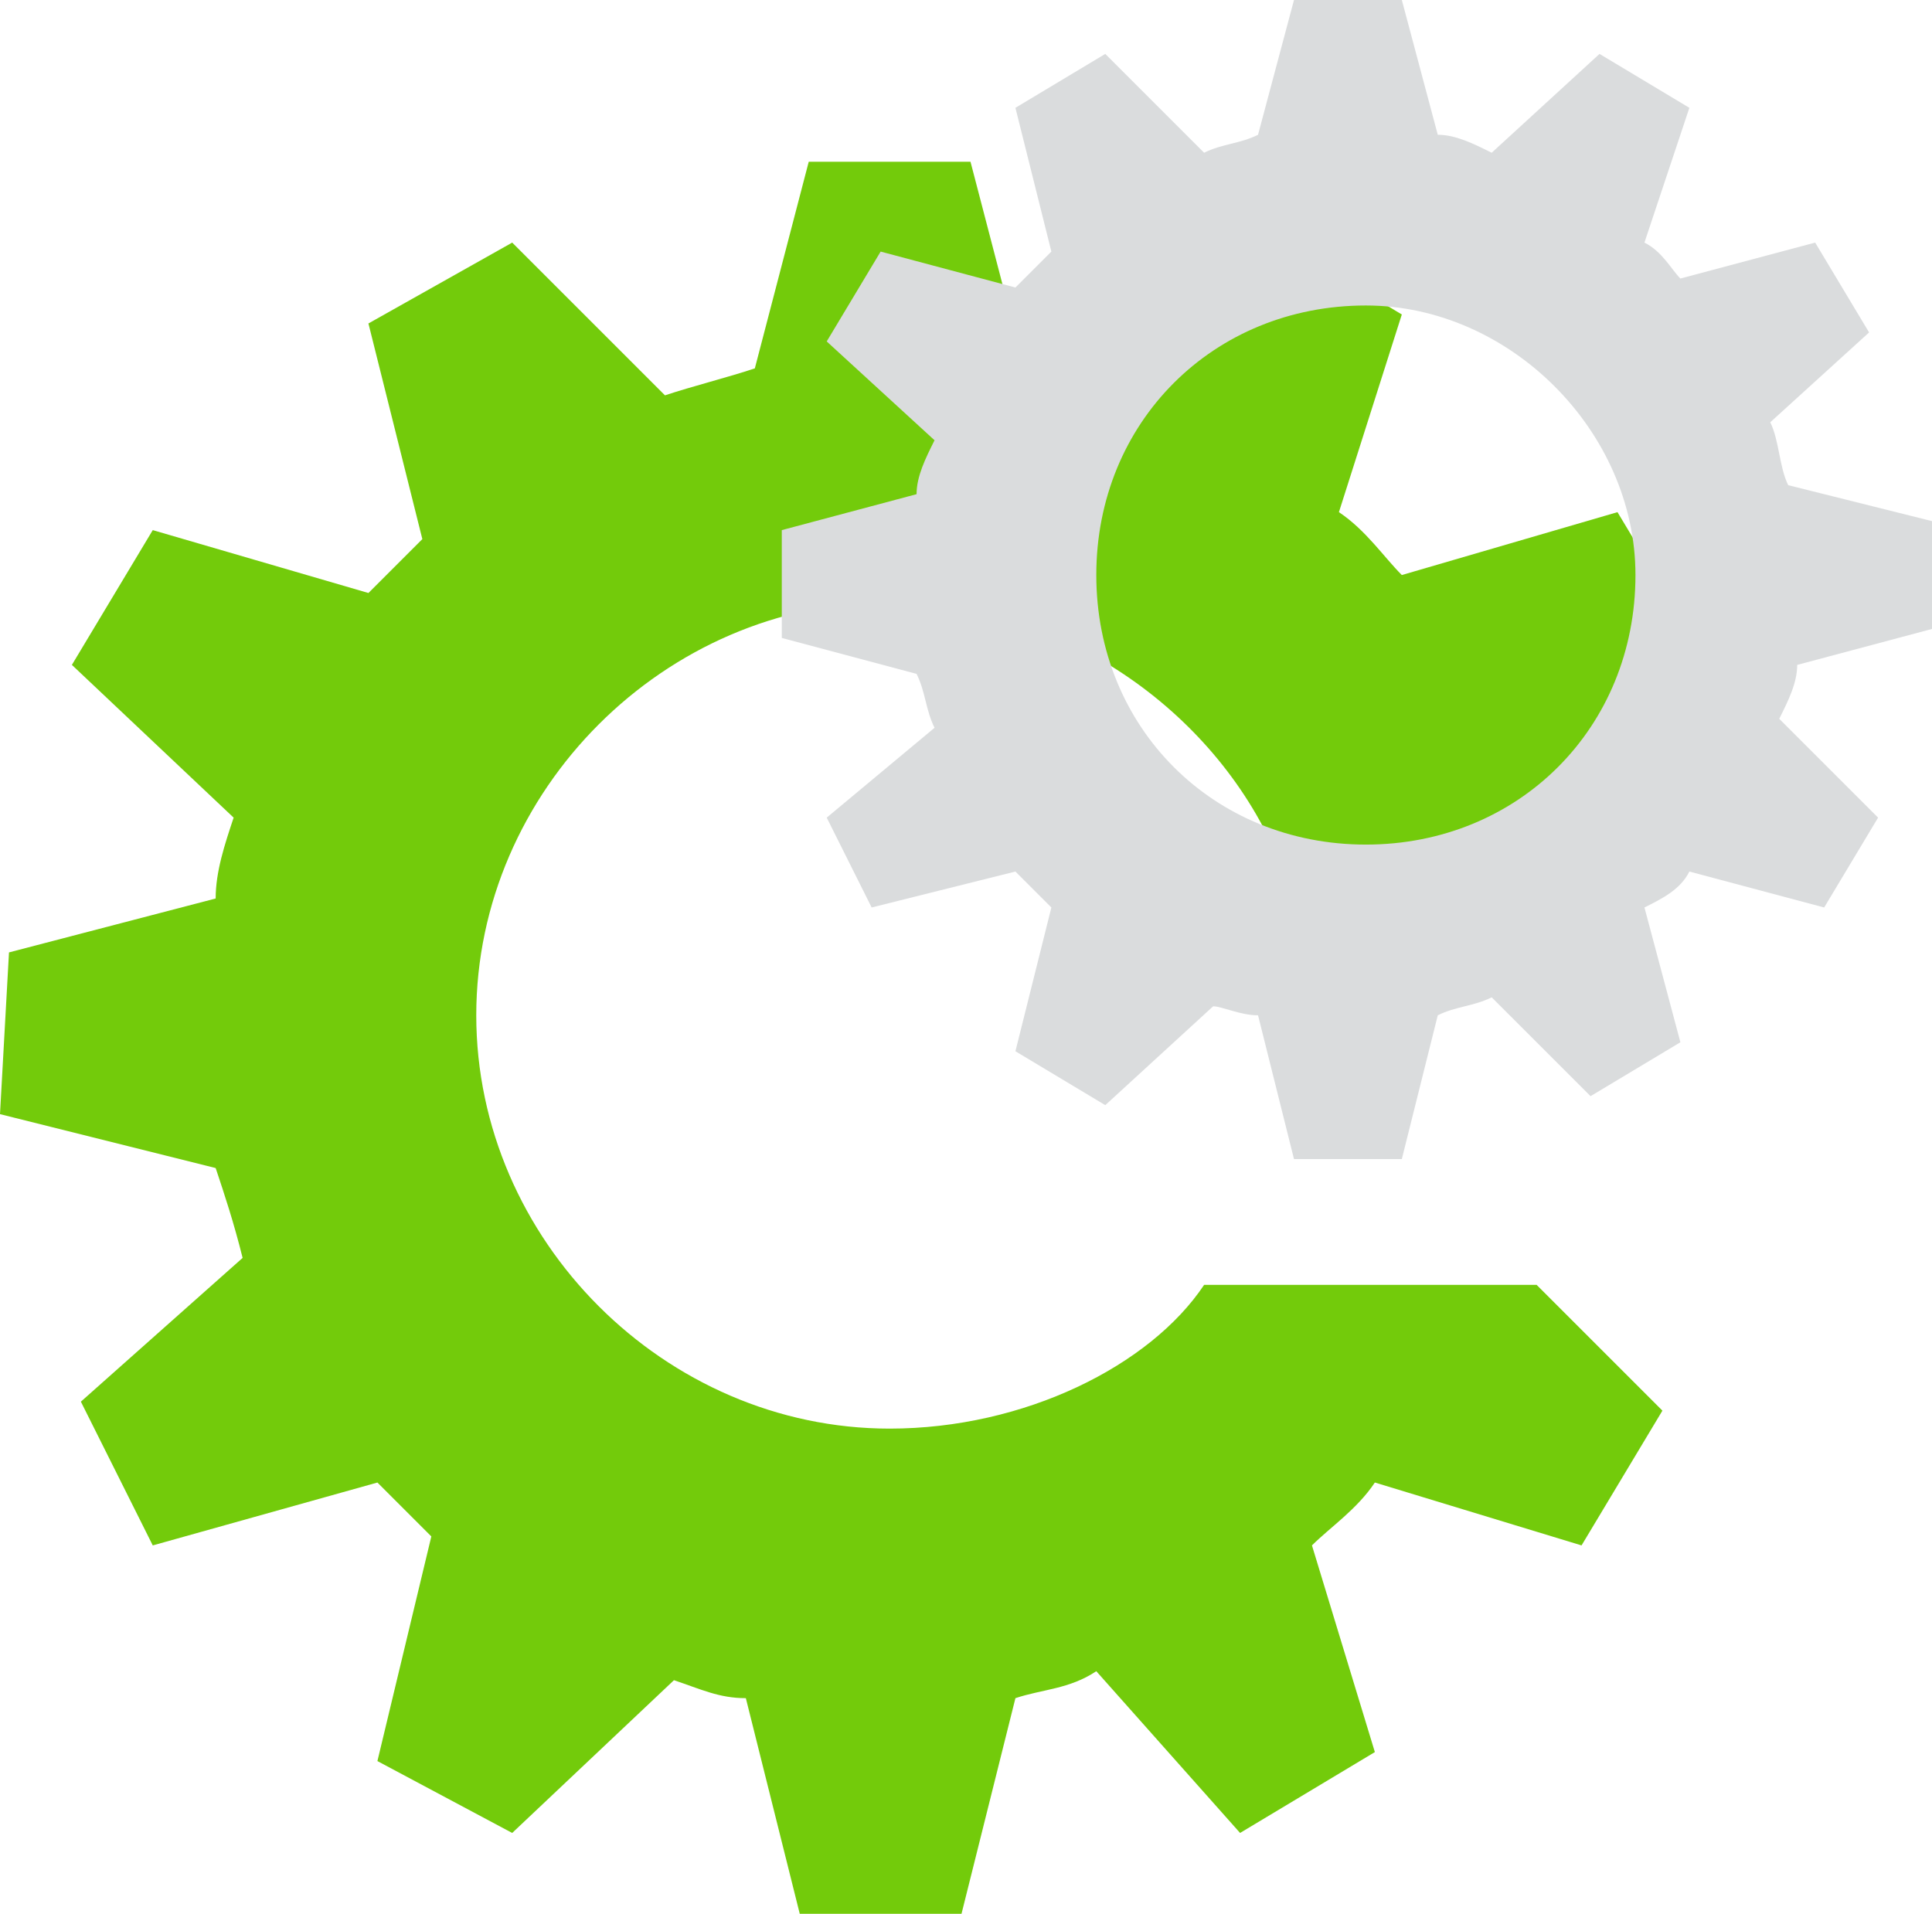
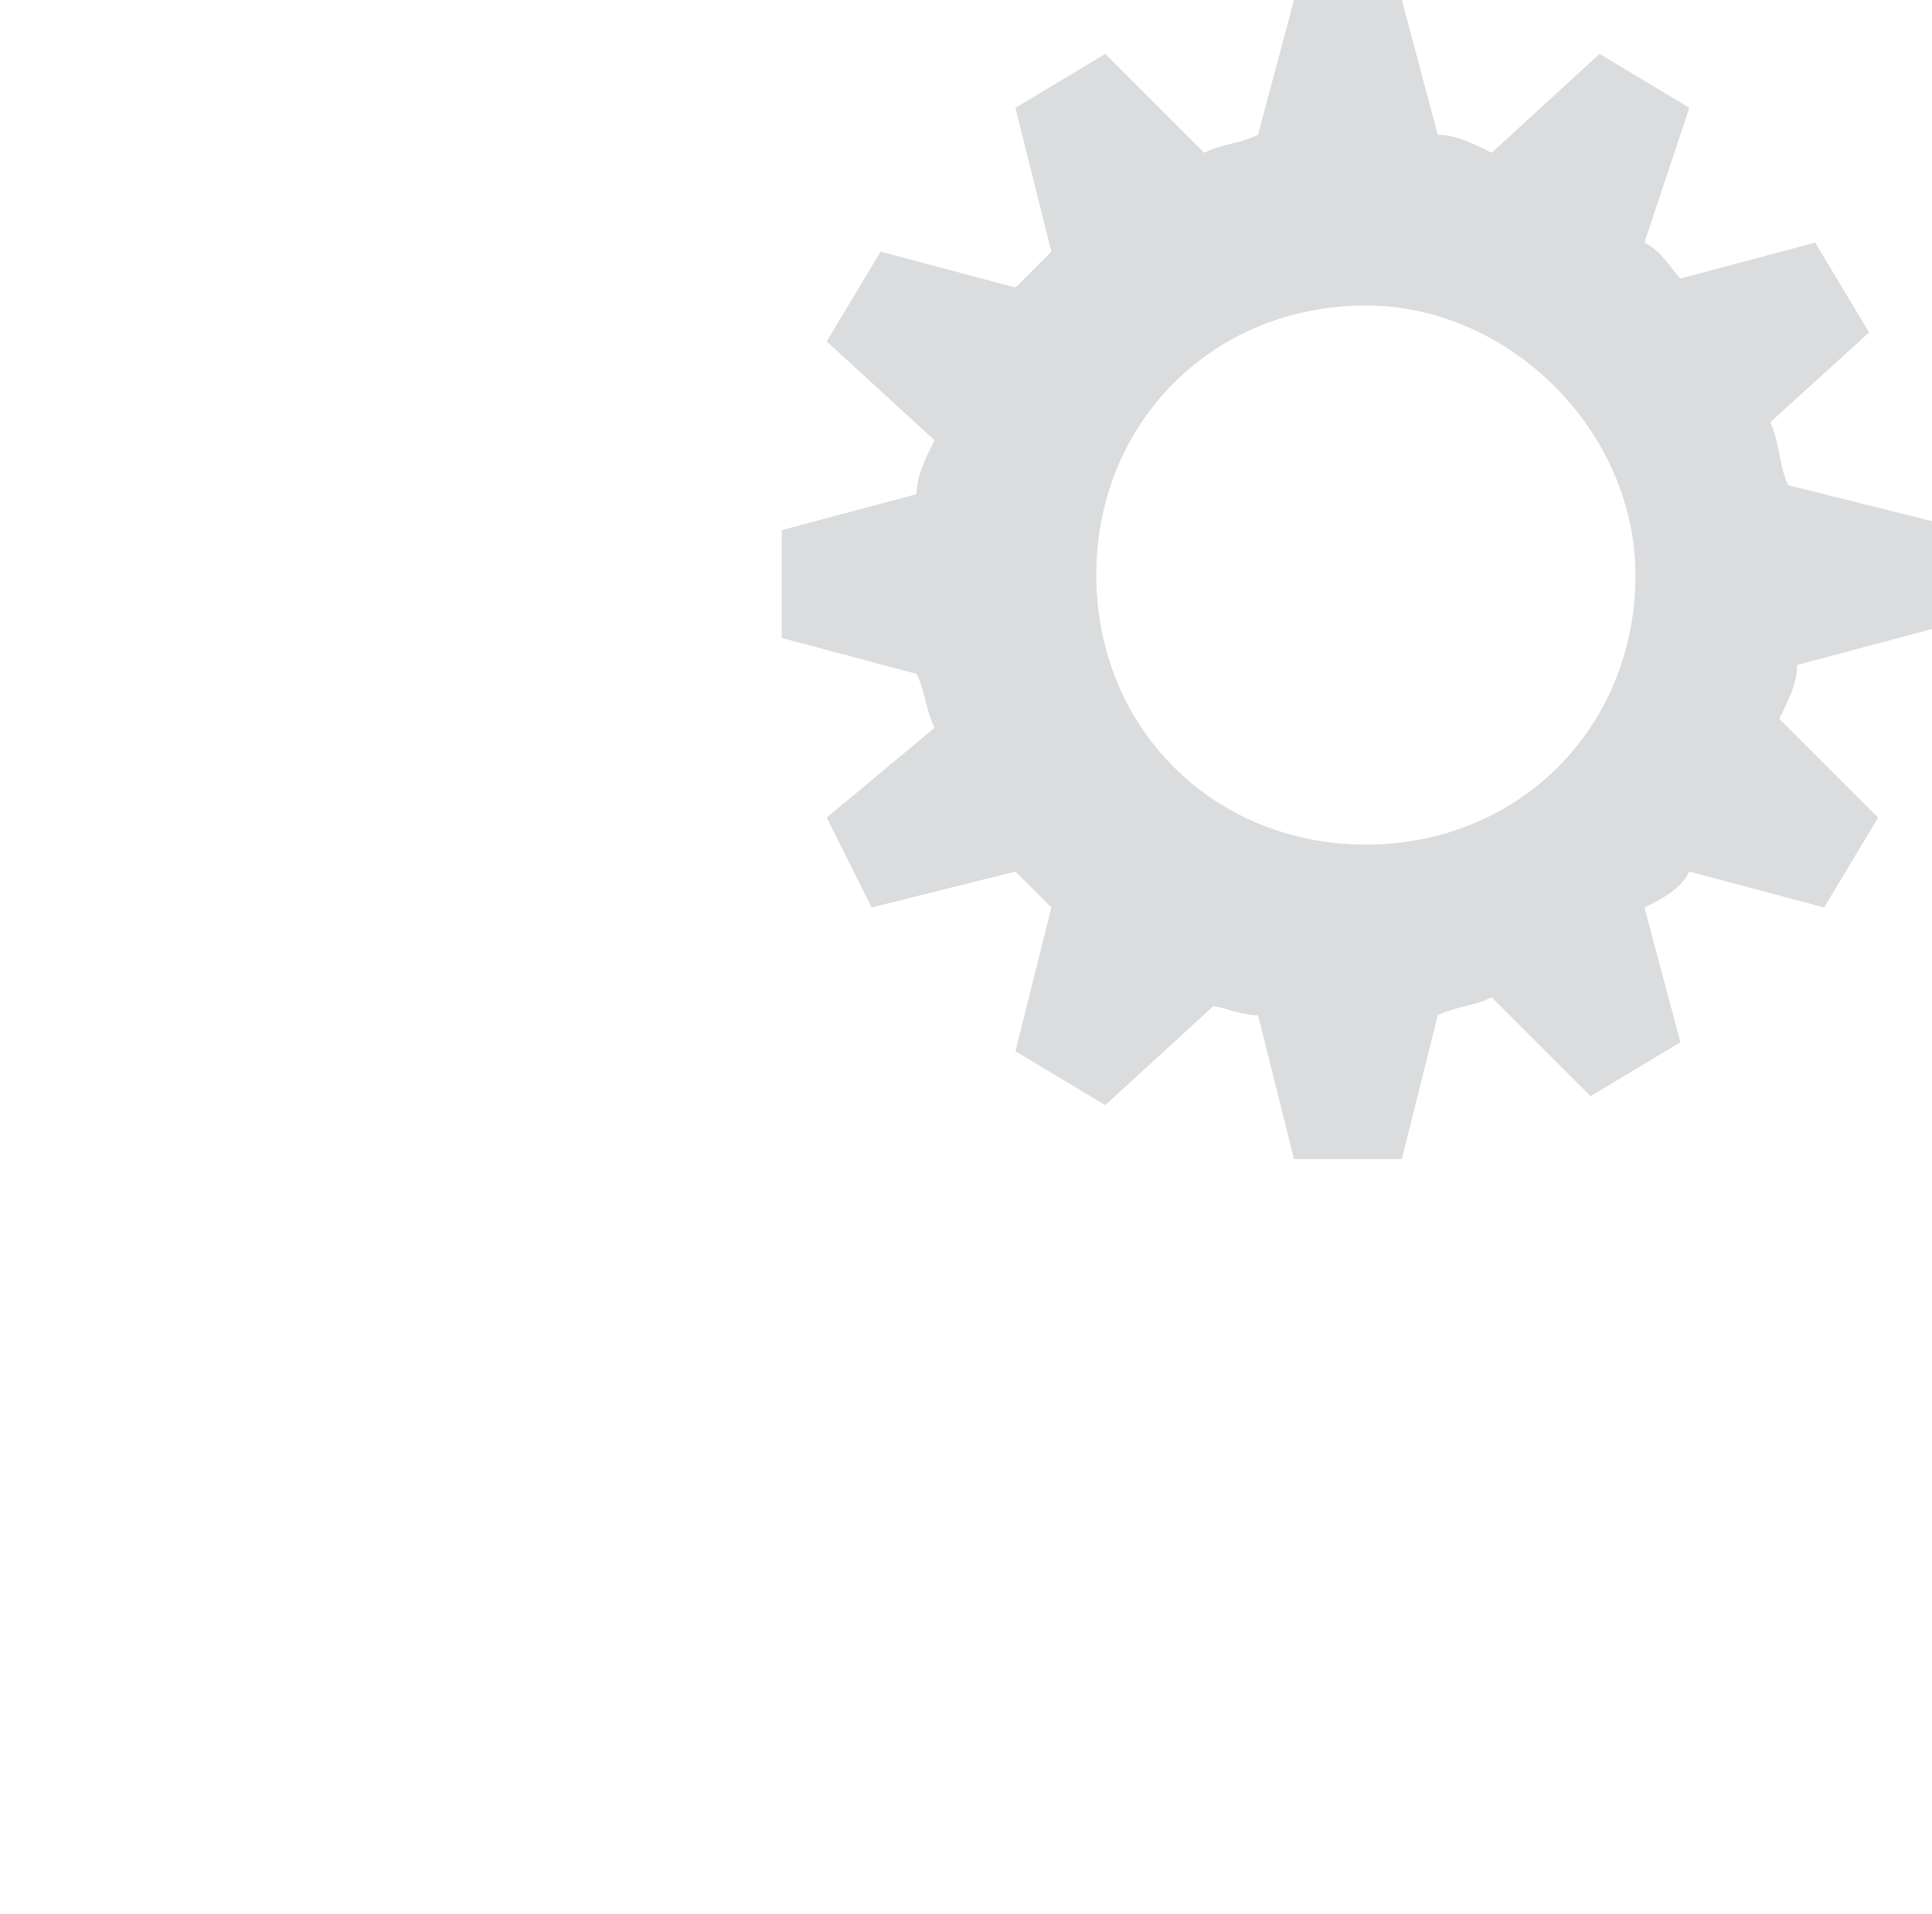
<svg xmlns="http://www.w3.org/2000/svg" version="1.1" id="svg5322" x="0px" y="0px" viewBox="0 0 21.5 21.3" style="enable-background:new 0 0 21.5 21.3;" xml:space="preserve">
  <style type="text/css">
	.st0{fill:#73CB0B;}
	.st1{fill:#DADCDD;}
</style>
-   <path id="path5303" class="st0" d="M9.9,15.9c-2.5,0-4.6-2.1-4.6-4.6s2.1-4.6,4.6-4.6c1.9,0,3.6,1.2,4.3,2.8h3.1  c-0.1-0.2-0.1-0.5-0.2-0.7l1.8-1.6L18,5.7l-2.4,0.7c-0.2-0.2-0.4-0.5-0.7-0.7l0.7-2.2l-1.5-0.9l-1.8,1.7c-0.3-0.1-0.6-0.2-0.9-0.2  l-0.6-2.3H9L8.4,4.1c-0.3,0.1-0.7,0.2-1,0.3L5.7,2.7L4.1,3.6L4.7,6C4.5,6.2,4.3,6.4,4.1,6.6L1.7,5.9L0.8,7.4l1.8,1.7  C2.5,9.4,2.4,9.7,2.4,10l-2.3,0.6L0,12.4L2.4,13c0.1,0.3,0.2,0.6,0.3,1l-1.8,1.6l0.8,1.6l2.5-0.7c0.2,0.2,0.4,0.4,0.6,0.6l-0.6,2.5  l1.5,0.8l1.8-1.7c0.3,0.1,0.5,0.2,0.8,0.2l0.6,2.4h1.8l0.6-2.4c0.3-0.1,0.6-0.1,0.9-0.3l1.6,1.8l1.5-0.9l-0.7-2.3  c0.2-0.2,0.5-0.4,0.7-0.7l2.3,0.7l0.9-1.5l-1.4-1.4h-3.7C12.8,15.2,11.4,15.9,9.9,15.9" />
  <path id="path5323" class="st1" d="M15.2,3.4c-1.7,0-3,1.3-3,3s1.3,3,3,3s3-1.3,3-3C18.2,4.8,16.8,3.4,15.2,3.4 M20,7.4  c0,0.2-0.1,0.4-0.2,0.6l1.1,1.1l-0.6,1l-1.5-0.4c-0.1,0.2-0.3,0.3-0.5,0.4l0.4,1.5l-1,0.6l-1.1-1.1c-0.2,0.1-0.4,0.1-0.6,0.2  l-0.4,1.6h-1.2L14,11.3c-0.2,0-0.4-0.1-0.5-0.1l-1.2,1.1l-1-0.6l0.4-1.6c-0.1-0.1-0.3-0.3-0.4-0.4l-1.6,0.4l-0.5-1l1.2-1  c-0.1-0.2-0.1-0.4-0.2-0.6L8.7,7.1V5.9l1.5-0.4c0-0.2,0.1-0.4,0.2-0.6L9.2,3.8l0.6-1l1.5,0.4c0.1-0.1,0.3-0.3,0.4-0.4l-0.4-1.6  l1-0.6l1.1,1.1c0.2-0.1,0.4-0.1,0.6-0.2L14.4,0h1.2L16,1.5c0.2,0,0.4,0.1,0.6,0.2l1.2-1.1l1,0.6l-0.5,1.5c0.2,0.1,0.3,0.3,0.4,0.4  l1.5-0.4l0.6,1l-1.1,1c0.1,0.2,0.1,0.5,0.2,0.7l1.6,0.4V7L20,7.4L20,7.4z" />
</svg>